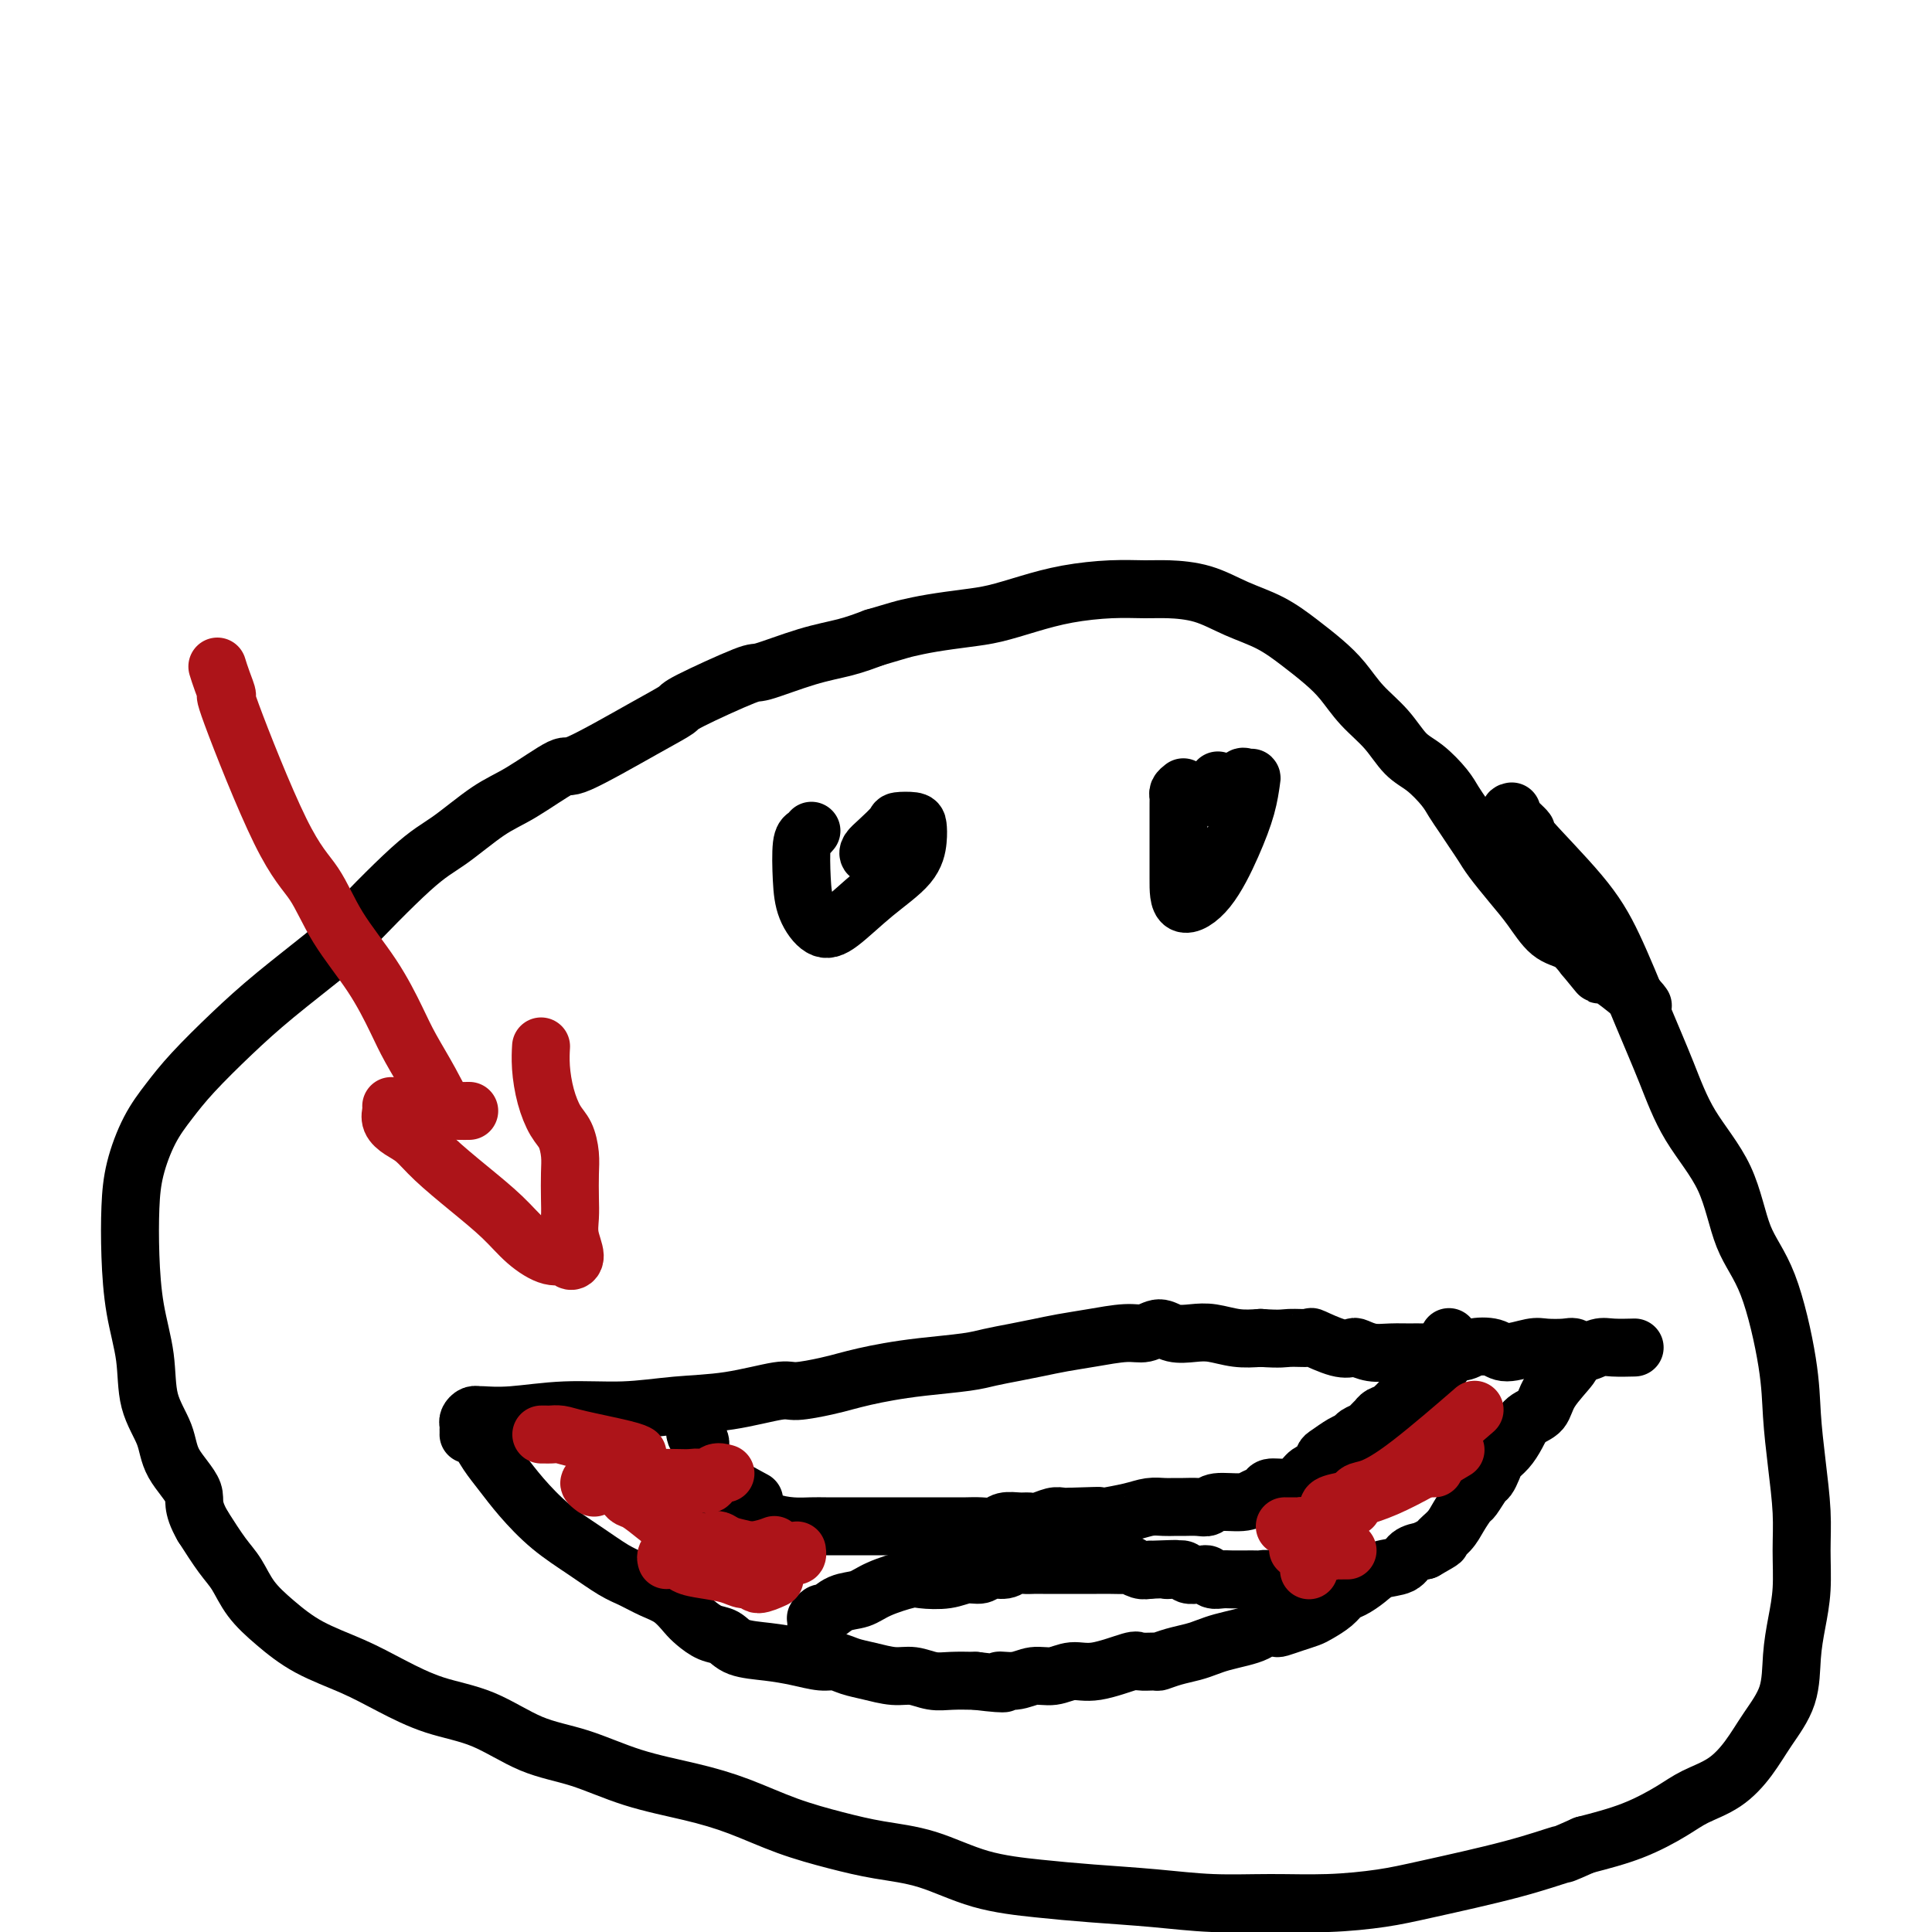
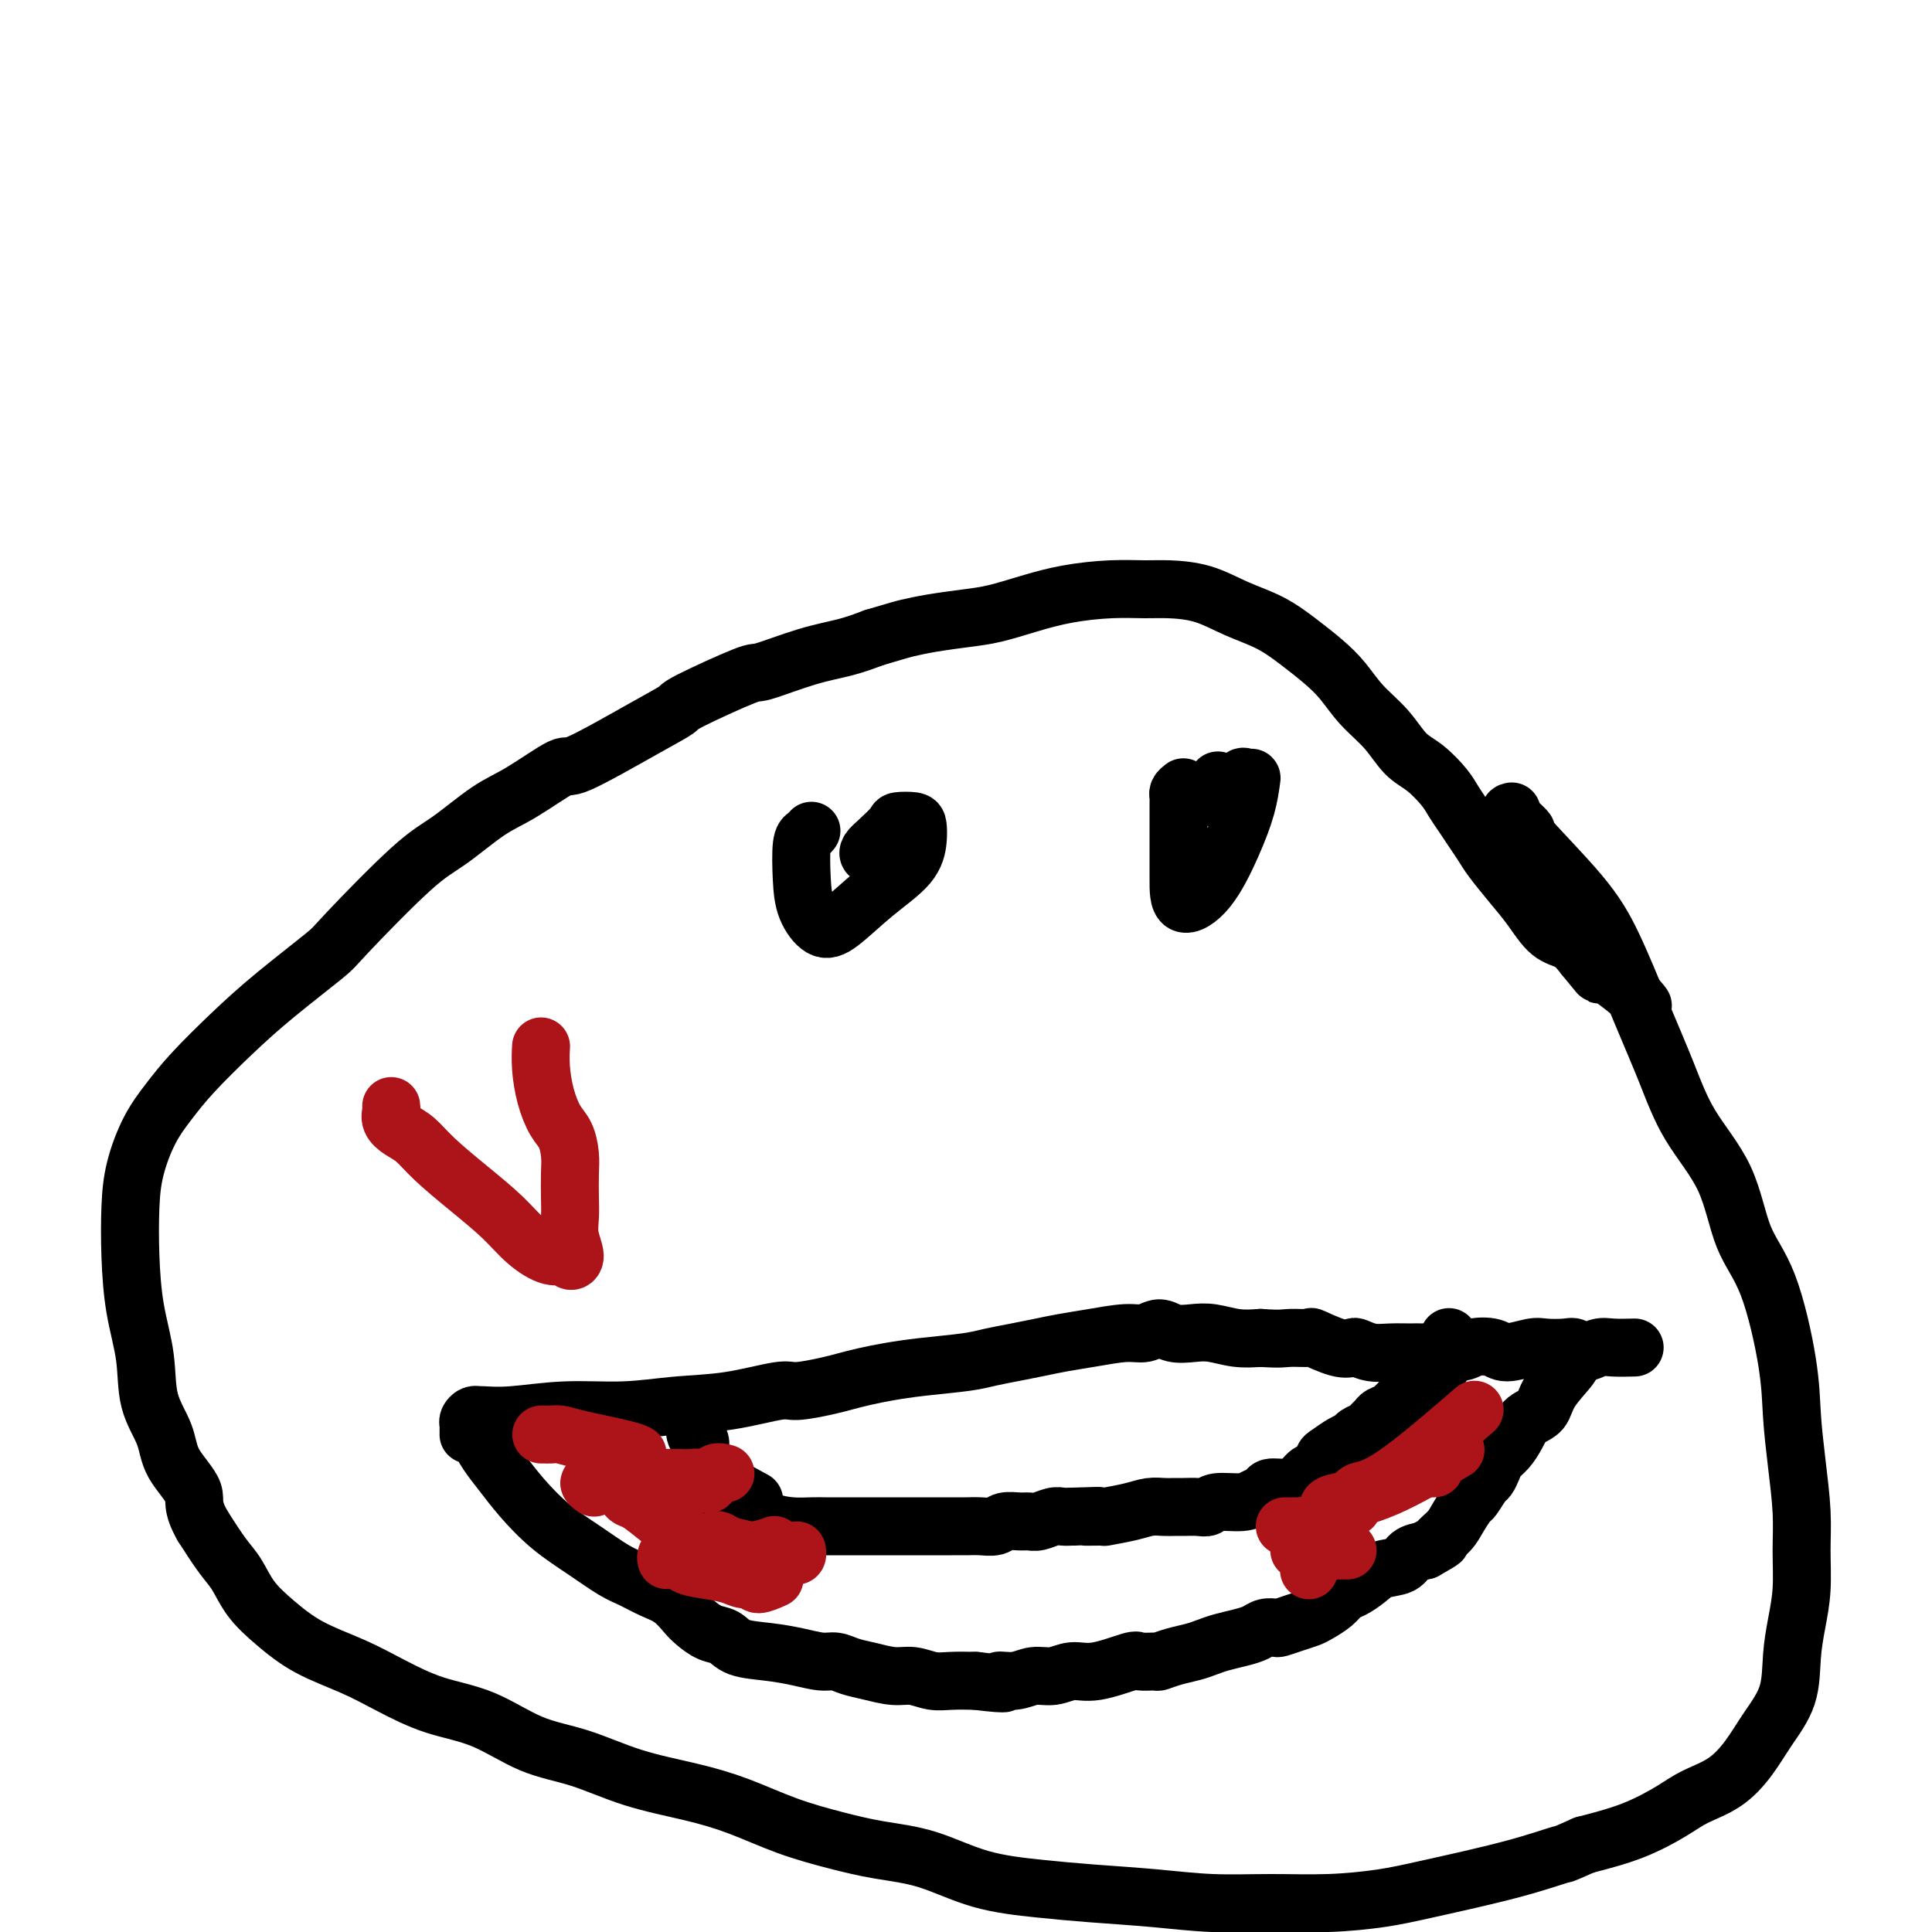
<svg xmlns="http://www.w3.org/2000/svg" viewBox="0 0 400 400" version="1.1">
  <g fill="none" stroke="#000000" stroke-width="12" stroke-linecap="round" stroke-linejoin="round">
    <path d="M97,297c0.687,0.174 1.374,0.349 2,1c0.626,0.651 1.190,1.780 2,3c0.810,1.220 1.865,2.533 3,4c1.135,1.467 2.351,3.089 4,5c1.649,1.911 3.732,4.112 6,6c2.268,1.888 4.722,3.463 7,5c2.278,1.537 4.382,3.034 6,4c1.618,0.966 2.750,1.399 4,2c1.250,0.601 2.617,1.369 4,2c1.383,0.631 2.783,1.124 4,2c1.217,0.876 2.252,2.136 3,3c0.748,0.864 1.209,1.331 2,2c0.791,0.669 1.911,1.541 3,2c1.089,0.459 2.147,0.505 3,1c0.853,0.495 1.502,1.438 3,2c1.498,0.562 3.846,0.742 6,1c2.154,0.258 4.115,0.594 6,1c1.885,0.406 3.694,0.883 5,1c1.306,0.117 2.109,-0.127 3,0c0.891,0.127 1.869,0.626 3,1c1.131,0.374 2.416,0.622 4,1c1.584,0.378 3.469,0.886 5,1c1.531,0.114 2.709,-0.165 4,0c1.291,0.165 2.694,0.775 4,1c1.306,0.225 2.516,0.064 4,0c1.484,-0.064 3.242,-0.032 5,0" />
    <path d="M202,348c8.582,1.065 5.537,0.229 5,0c-0.537,-0.229 1.434,0.151 3,0c1.566,-0.151 2.728,-0.833 4,-1c1.272,-0.167 2.653,0.180 4,0c1.347,-0.180 2.659,-0.885 4,-1c1.341,-0.115 2.711,0.362 5,0c2.289,-0.362 5.497,-1.564 7,-2c1.503,-0.436 1.301,-0.106 2,0c0.699,0.106 2.298,-0.013 3,0c0.702,0.013 0.508,0.158 1,0c0.492,-0.158 1.671,-0.620 3,-1c1.329,-0.380 2.807,-0.679 4,-1c1.193,-0.321 2.101,-0.664 3,-1c0.899,-0.336 1.789,-0.665 3,-1c1.211,-0.335 2.743,-0.678 4,-1c1.257,-0.322 2.240,-0.625 3,-1c0.760,-0.375 1.296,-0.822 2,-1c0.704,-0.178 1.577,-0.089 2,0c0.423,0.089 0.396,0.176 1,0c0.604,-0.176 1.839,-0.614 3,-1c1.161,-0.386 2.250,-0.718 3,-1c0.750,-0.282 1.163,-0.512 2,-1c0.837,-0.488 2.099,-1.234 3,-2c0.901,-0.766 1.442,-1.552 2,-2c0.558,-0.448 1.132,-0.557 2,-1c0.868,-0.443 2.031,-1.218 3,-2c0.969,-0.782 1.744,-1.570 3,-2c1.256,-0.430 2.992,-0.500 4,-1c1.008,-0.500 1.288,-1.428 2,-2c0.712,-0.572 1.856,-0.786 3,-1" />
    <path d="M295,321c4.759,-2.688 3.158,-1.908 3,-2c-0.158,-0.092 1.127,-1.055 2,-2c0.873,-0.945 1.333,-1.874 2,-3c0.667,-1.126 1.541,-2.451 2,-3c0.459,-0.549 0.503,-0.321 1,-1c0.497,-0.679 1.445,-2.264 2,-3c0.555,-0.736 0.715,-0.623 1,-1c0.285,-0.377 0.694,-1.246 1,-2c0.306,-0.754 0.509,-1.394 1,-2c0.491,-0.606 1.270,-1.178 2,-2c0.730,-0.822 1.412,-1.895 2,-3c0.588,-1.105 1.082,-2.244 2,-3c0.918,-0.756 2.260,-1.131 3,-2c0.740,-0.869 0.879,-2.233 2,-4c1.121,-1.767 3.225,-3.937 4,-5c0.775,-1.063 0.221,-1.018 0,-1c-0.221,0.018 -0.111,0.009 0,0" />
    <path d="M97,296c0.022,-0.340 0.044,-0.680 0,-1c-0.044,-0.320 -0.155,-0.621 0,-1c0.155,-0.379 0.577,-0.838 1,-1c0.423,-0.162 0.846,-0.029 1,0c0.154,0.029 0.038,-0.048 1,0c0.962,0.048 3.000,0.221 6,0c3.000,-0.221 6.961,-0.838 11,-1c4.039,-0.162 8.156,0.129 12,0c3.844,-0.129 7.413,-0.679 11,-1c3.587,-0.321 7.190,-0.415 11,-1c3.810,-0.585 7.827,-1.662 10,-2c2.173,-0.338 2.501,0.064 4,0c1.499,-0.064 4.167,-0.595 6,-1c1.833,-0.405 2.829,-0.686 4,-1c1.171,-0.314 2.517,-0.661 4,-1c1.483,-0.339 3.102,-0.668 5,-1c1.898,-0.332 4.075,-0.666 7,-1c2.925,-0.334 6.598,-0.667 9,-1c2.402,-0.333 3.532,-0.666 5,-1c1.468,-0.334 3.274,-0.668 5,-1c1.726,-0.332 3.371,-0.662 5,-1c1.629,-0.338 3.240,-0.684 5,-1c1.760,-0.316 3.667,-0.603 6,-1c2.333,-0.397 5.092,-0.905 7,-1c1.908,-0.095 2.963,0.222 4,0c1.037,-0.222 2.054,-0.984 3,-1c0.946,-0.016 1.820,0.714 3,1c1.180,0.286 2.667,0.128 4,0c1.333,-0.128 2.513,-0.227 4,0c1.487,0.227 3.282,0.779 5,1c1.718,0.221 3.359,0.110 5,0" />
    <path d="M261,277c4.363,0.301 4.770,0.053 6,0c1.230,-0.053 3.284,0.090 4,0c0.716,-0.090 0.095,-0.413 1,0c0.905,0.413 3.336,1.561 5,2c1.664,0.439 2.561,0.170 3,0c0.439,-0.170 0.420,-0.242 1,0c0.580,0.242 1.759,0.798 3,1c1.241,0.202 2.543,0.051 4,0c1.457,-0.051 3.069,-0.001 4,0c0.931,0.001 1.181,-0.048 3,0c1.819,0.048 5.208,0.191 7,0c1.792,-0.191 1.987,-0.717 3,-1c1.013,-0.283 2.845,-0.324 4,0c1.155,0.324 1.632,1.014 3,1c1.368,-0.014 3.625,-0.731 5,-1c1.375,-0.269 1.866,-0.090 3,0c1.134,0.090 2.910,0.091 4,0c1.090,-0.091 1.494,-0.273 2,0c0.506,0.273 1.113,1.001 2,1c0.887,-0.001 2.052,-0.732 3,-1c0.948,-0.268 1.678,-0.072 3,0c1.322,0.072 3.235,0.021 4,0c0.765,-0.021 0.383,-0.010 0,0" />
    <path d="M144,310c0.263,-0.087 0.526,-0.175 1,0c0.474,0.175 1.158,0.611 2,1c0.842,0.389 1.842,0.731 3,1c1.158,0.269 2.472,0.464 4,1c1.528,0.536 3.269,1.411 5,2c1.731,0.589 3.453,0.890 5,1c1.547,0.110 2.918,0.030 4,0c1.082,-0.030 1.874,-0.008 3,0c1.126,0.008 2.588,0.002 4,0c1.412,-0.002 2.776,-0.001 4,0c1.224,0.001 2.309,0.000 3,0c0.691,-0.000 0.989,-0.000 2,0c1.011,0.000 2.735,0.000 4,0c1.265,-0.000 2.071,-0.000 3,0c0.929,0.000 1.982,0.001 3,0c1.018,-0.001 2.001,-0.004 3,0c0.999,0.004 2.015,0.015 3,0c0.985,-0.015 1.941,-0.057 3,0c1.059,0.057 2.222,0.212 3,0c0.778,-0.212 1.171,-0.793 2,-1c0.829,-0.207 2.095,-0.041 3,0c0.905,0.041 1.450,-0.041 2,0c0.550,0.041 1.106,0.207 2,0c0.894,-0.207 2.125,-0.786 3,-1c0.875,-0.214 1.393,-0.061 2,0c0.607,0.061 1.304,0.031 2,0" />
    <path d="M222,314c9.468,-0.306 4.139,-0.072 3,0c-1.139,0.072 1.911,-0.019 3,0c1.089,0.019 0.217,0.149 1,0c0.783,-0.149 3.220,-0.576 5,-1c1.780,-0.424 2.903,-0.846 4,-1c1.097,-0.154 2.167,-0.040 3,0c0.833,0.040 1.428,0.007 2,0c0.572,-0.007 1.122,0.013 2,0c0.878,-0.013 2.083,-0.059 3,0c0.917,0.059 1.545,0.223 2,0c0.455,-0.223 0.736,-0.834 2,-1c1.264,-0.166 3.510,0.114 5,0c1.490,-0.114 2.223,-0.621 3,-1c0.777,-0.379 1.597,-0.630 2,-1c0.403,-0.370 0.388,-0.857 1,-1c0.612,-0.143 1.852,0.060 3,0c1.148,-0.060 2.204,-0.382 3,-1c0.796,-0.618 1.333,-1.531 2,-2c0.667,-0.469 1.464,-0.493 2,-1c0.536,-0.507 0.811,-1.498 1,-2c0.189,-0.502 0.292,-0.516 1,-1c0.708,-0.484 2.021,-1.439 3,-2c0.979,-0.561 1.624,-0.728 2,-1c0.376,-0.272 0.481,-0.651 1,-1c0.519,-0.349 1.451,-0.669 2,-1c0.549,-0.331 0.716,-0.671 1,-1c0.284,-0.329 0.684,-0.645 1,-1c0.316,-0.355 0.547,-0.749 1,-1c0.453,-0.251 1.130,-0.357 2,-1c0.870,-0.643 1.935,-1.821 3,-3" />
    <path d="M291,289c4.370,-3.262 4.295,-2.415 5,-3c0.705,-0.585 2.189,-2.600 3,-4c0.811,-1.400 0.949,-2.185 1,-3c0.051,-0.815 0.015,-1.662 0,-2c-0.015,-0.338 -0.007,-0.169 0,0" />
    <path d="M144,292c-0.011,0.392 -0.022,0.783 0,1c0.022,0.217 0.078,0.259 0,1c-0.078,0.741 -0.289,2.182 0,3c0.289,0.818 1.077,1.013 1,2c-0.077,0.987 -1.021,2.766 1,5c2.021,2.234 7.006,4.924 9,6c1.994,1.076 0.997,0.538 0,0" />
-     <path d="M169,337c-0.007,-0.300 -0.014,-0.600 0,-1c0.014,-0.400 0.050,-0.899 0,-1c-0.050,-0.101 -0.187,0.195 0,0c0.187,-0.195 0.697,-0.881 1,-1c0.303,-0.119 0.399,0.329 1,0c0.601,-0.329 1.705,-1.433 3,-2c1.295,-0.567 2.779,-0.596 4,-1c1.221,-0.404 2.178,-1.184 4,-2c1.822,-0.816 4.508,-1.668 6,-2c1.492,-0.332 1.788,-0.146 3,0c1.212,0.146 3.340,0.250 5,0c1.660,-0.250 2.853,-0.855 4,-1c1.147,-0.145 2.247,0.172 3,0c0.753,-0.172 1.160,-0.831 2,-1c0.840,-0.169 2.112,0.151 3,0c0.888,-0.151 1.393,-0.772 2,-1c0.607,-0.228 1.315,-0.061 2,0c0.685,0.061 1.345,0.016 2,0c0.655,-0.016 1.305,-0.004 2,0c0.695,0.004 1.434,0.001 2,0c0.566,-0.001 0.957,-0.000 2,0c1.043,0.000 2.737,-0.001 4,0c1.263,0.001 2.096,0.004 3,0c0.904,-0.004 1.880,-0.015 3,0c1.120,0.015 2.383,0.056 3,0c0.617,-0.056 0.589,-0.207 1,0c0.411,0.207 1.260,0.774 2,1c0.740,0.226 1.370,0.113 2,0" />
-     <path d="M238,325c8.611,-0.314 5.137,-0.098 4,0c-1.137,0.098 0.062,0.079 1,0c0.938,-0.079 1.613,-0.218 2,0c0.387,0.218 0.484,0.794 1,1c0.516,0.206 1.451,0.041 2,0c0.549,-0.041 0.713,0.042 1,0c0.287,-0.042 0.697,-0.207 1,0c0.303,0.207 0.500,0.788 1,1c0.500,0.212 1.304,0.057 2,0c0.696,-0.057 1.285,-0.015 2,0c0.715,0.015 1.556,0.003 2,0c0.444,-0.003 0.490,0.003 1,0c0.510,-0.003 1.483,-0.016 2,0c0.517,0.016 0.579,0.061 1,0c0.421,-0.061 1.202,-0.227 2,0c0.798,0.227 1.614,0.845 3,1c1.386,0.155 3.341,-0.155 4,0c0.659,0.155 0.022,0.776 0,1c-0.022,0.224 0.570,0.051 1,0c0.430,-0.051 0.697,0.021 1,0c0.303,-0.021 0.642,-0.136 1,0c0.358,0.136 0.735,0.521 1,1c0.265,0.479 0.417,1.052 1,1c0.583,-0.052 1.595,-0.729 2,-1c0.405,-0.271 0.202,-0.135 0,0" />
  </g>
  <g fill="none" stroke="#AD1419" stroke-width="12" stroke-linecap="round" stroke-linejoin="round">
    <path d="M275,312c0.101,-0.292 0.202,-0.583 2,-1c1.798,-0.417 5.292,-0.958 10,-3c4.708,-2.042 10.631,-5.583 13,-7c2.369,-1.417 1.185,-0.708 0,0" />
    <path d="M280,312c-0.062,-0.207 -0.123,-0.415 0,-1c0.123,-0.585 0.431,-1.549 1,-2c0.569,-0.451 1.400,-0.389 3,-1c1.600,-0.611 3.969,-1.895 8,-5c4.031,-3.105 9.723,-8.030 12,-10c2.277,-1.970 1.138,-0.985 0,0" />
    <path d="M297,304c-0.417,0.000 -0.833,0.000 -1,0c-0.167,0.000 -0.083,0.000 0,0" />
    <path d="M123,308c-0.542,-0.408 -1.083,-0.815 -1,-1c0.083,-0.185 0.791,-0.146 2,0c1.209,0.146 2.921,0.399 4,1c1.079,0.601 1.526,1.551 2,2c0.474,0.449 0.975,0.396 2,1c1.025,0.604 2.575,1.864 4,3c1.425,1.136 2.726,2.148 4,3c1.274,0.852 2.520,1.545 4,2c1.480,0.455 3.192,0.672 4,1c0.808,0.328 0.711,0.768 2,1c1.289,0.232 3.962,0.255 6,0c2.038,-0.255 3.439,-0.787 4,-1c0.561,-0.213 0.280,-0.106 0,0" />
    <path d="M147,320c0.345,-0.398 0.690,-0.797 1,-1c0.310,-0.203 0.586,-0.212 1,0c0.414,0.212 0.965,0.645 2,1c1.035,0.355 2.554,0.632 4,1c1.446,0.368 2.818,0.827 4,1c1.182,0.173 2.173,0.060 3,0c0.827,-0.060 1.490,-0.068 2,0c0.510,0.068 0.868,0.211 1,0c0.132,-0.211 0.038,-0.774 0,-1c-0.038,-0.226 -0.019,-0.113 0,0" />
    <path d="M124,307c-0.515,-0.307 -1.030,-0.614 -1,-1c0.030,-0.386 0.603,-0.849 1,-1c0.397,-0.151 0.616,0.012 1,0c0.384,-0.012 0.932,-0.199 2,0c1.068,0.199 2.657,0.785 4,1c1.343,0.215 2.440,0.061 4,0c1.560,-0.061 3.584,-0.028 5,0c1.416,0.028 2.223,0.053 3,0c0.777,-0.053 1.522,-0.182 2,0c0.478,0.182 0.689,0.676 1,1c0.311,0.324 0.723,0.479 1,0c0.277,-0.479 0.421,-1.590 1,-2c0.579,-0.410 1.594,-0.117 2,0c0.406,0.117 0.203,0.059 0,0" />
    <path d="M113,297c-0.518,0.001 -1.036,0.002 -1,0c0.036,-0.002 0.625,-0.008 1,0c0.375,0.008 0.535,0.030 1,0c0.465,-0.030 1.235,-0.113 2,0c0.765,0.113 1.525,0.422 4,1c2.475,0.578 6.666,1.425 9,2c2.334,0.575 2.810,0.879 3,1c0.190,0.121 0.095,0.061 0,0" />
    <path d="M138,323c-0.093,-0.294 -0.186,-0.587 0,-1c0.186,-0.413 0.651,-0.945 1,-1c0.349,-0.055 0.582,0.368 1,1c0.418,0.632 1.019,1.475 2,2c0.981,0.525 2.341,0.734 4,1c1.659,0.266 3.619,0.589 5,1c1.381,0.411 2.185,0.908 3,1c0.815,0.092 1.641,-0.223 2,0c0.359,0.223 0.250,0.983 1,1c0.750,0.017 2.357,-0.709 3,-1c0.643,-0.291 0.321,-0.145 0,0" />
  </g>
  <g fill="none" stroke="#000000" stroke-width="12" stroke-linecap="round" stroke-linejoin="round">
    <path d="M313,168c-0.378,0.071 -0.757,0.143 0,1c0.757,0.857 2.648,2.500 3,3c0.352,0.500 -0.836,-0.142 1,2c1.836,2.142 6.697,7.069 10,11c3.303,3.931 5.048,6.867 7,11c1.952,4.133 4.110,9.465 6,14c1.890,4.535 3.513,8.275 5,12c1.487,3.725 2.840,7.434 5,11c2.160,3.566 5.128,6.988 7,11c1.872,4.012 2.648,8.613 4,12c1.352,3.387 3.280,5.558 5,10c1.720,4.442 3.231,11.154 4,16c0.769,4.846 0.795,7.827 1,11c0.205,3.173 0.588,6.538 1,10c0.412,3.462 0.853,7.021 1,10c0.147,2.979 0.000,5.379 0,8c-0.000,2.621 0.146,5.462 0,8c-0.146,2.538 -0.583,4.771 -1,7c-0.417,2.229 -0.815,4.452 -1,7c-0.185,2.548 -0.156,5.420 -1,8c-0.844,2.580 -2.561,4.867 -4,7c-1.439,2.133 -2.600,4.111 -4,6c-1.400,1.889 -3.038,3.688 -5,5c-1.962,1.312 -4.248,2.135 -6,3c-1.752,0.865 -2.972,1.771 -5,3c-2.028,1.229 -4.865,2.780 -8,4c-3.135,1.220 -6.567,2.110 -10,3" />
    <path d="M328,382c-5.255,2.340 -3.891,1.688 -5,2c-1.109,0.312 -4.689,1.586 -10,3c-5.311,1.414 -12.352,2.968 -17,4c-4.648,1.032 -6.905,1.541 -10,2c-3.095,0.459 -7.030,0.866 -11,1c-3.970,0.134 -7.974,-0.005 -12,0c-4.026,0.005 -8.074,0.155 -12,0c-3.926,-0.155 -7.729,-0.615 -12,-1c-4.271,-0.385 -9.010,-0.694 -13,-1c-3.990,-0.306 -7.231,-0.609 -11,-1c-3.769,-0.391 -8.065,-0.869 -12,-2c-3.935,-1.131 -7.508,-2.914 -11,-4c-3.492,-1.086 -6.904,-1.473 -10,-2c-3.096,-0.527 -5.878,-1.193 -9,-2c-3.122,-0.807 -6.586,-1.757 -10,-3c-3.414,-1.243 -6.779,-2.781 -10,-4c-3.221,-1.219 -6.297,-2.119 -10,-3c-3.703,-0.881 -8.034,-1.743 -12,-3c-3.966,-1.257 -7.566,-2.909 -11,-4c-3.434,-1.091 -6.701,-1.621 -10,-3c-3.299,-1.379 -6.631,-3.606 -10,-5c-3.369,-1.394 -6.773,-1.954 -10,-3c-3.227,-1.046 -6.275,-2.578 -9,-4c-2.725,-1.422 -5.128,-2.733 -8,-4c-2.872,-1.267 -6.214,-2.490 -9,-4c-2.786,-1.510 -5.017,-3.308 -7,-5c-1.983,-1.692 -3.717,-3.278 -5,-5c-1.283,-1.722 -2.115,-3.579 -3,-5c-0.885,-1.421 -1.824,-2.406 -3,-4c-1.176,-1.594 -2.588,-3.797 -4,-6" />
    <path d="M42,316c-2.551,-4.391 -1.428,-5.367 -2,-7c-0.572,-1.633 -2.839,-3.923 -4,-6c-1.161,-2.077 -1.215,-3.941 -2,-6c-0.785,-2.059 -2.302,-4.313 -3,-7c-0.698,-2.687 -0.578,-5.808 -1,-9c-0.422,-3.192 -1.387,-6.456 -2,-10c-0.613,-3.544 -0.874,-7.367 -1,-11c-0.126,-3.633 -0.116,-7.077 0,-10c0.116,-2.923 0.338,-5.325 1,-8c0.662,-2.675 1.763,-5.621 3,-8c1.237,-2.379 2.608,-4.189 4,-6c1.392,-1.811 2.804,-3.623 5,-6c2.196,-2.377 5.178,-5.319 8,-8c2.822,-2.681 5.486,-5.103 9,-8c3.514,-2.897 7.877,-6.271 10,-8c2.123,-1.729 2.006,-1.814 5,-5c2.994,-3.186 9.101,-9.472 13,-13c3.899,-3.528 5.591,-4.298 8,-6c2.409,-1.702 5.535,-4.335 8,-6c2.465,-1.665 4.269,-2.362 7,-4c2.731,-1.638 6.389,-4.217 8,-5c1.611,-0.783 1.175,0.231 4,-1c2.825,-1.231 8.911,-4.705 13,-7c4.089,-2.295 6.180,-3.409 7,-4c0.820,-0.591 0.367,-0.658 3,-2c2.633,-1.342 8.352,-3.959 11,-5c2.648,-1.041 2.225,-0.506 4,-1c1.775,-0.494 5.747,-2.018 9,-3c3.253,-0.982 5.787,-1.424 8,-2c2.213,-0.576 4.107,-1.288 6,-2" />
    <path d="M181,132c5.553,-1.644 5.935,-1.753 7,-2c1.065,-0.247 2.812,-0.633 5,-1c2.188,-0.367 4.817,-0.715 7,-1c2.183,-0.285 3.921,-0.507 6,-1c2.079,-0.493 4.500,-1.257 7,-2c2.500,-0.743 5.079,-1.466 8,-2c2.921,-0.534 6.183,-0.880 9,-1c2.817,-0.120 5.189,-0.014 7,0c1.811,0.014 3.060,-0.065 5,0c1.940,0.065 4.570,0.275 7,1c2.430,0.725 4.659,1.967 7,3c2.341,1.033 4.792,1.857 7,3c2.208,1.143 4.173,2.604 6,4c1.827,1.396 3.517,2.727 5,4c1.483,1.273 2.759,2.489 4,4c1.241,1.511 2.447,3.318 4,5c1.553,1.682 3.452,3.241 5,5c1.548,1.759 2.747,3.720 4,5c1.253,1.280 2.562,1.879 4,3c1.438,1.121 3.004,2.765 4,4c0.996,1.235 1.420,2.061 2,3c0.580,0.939 1.316,1.990 2,3c0.684,1.010 1.316,1.980 2,3c0.684,1.020 1.421,2.091 2,3c0.579,0.909 1.001,1.657 2,3c0.999,1.343 2.574,3.283 4,5c1.426,1.717 2.702,3.213 4,5c1.298,1.787 2.619,3.866 4,5c1.381,1.134 2.823,1.324 4,2c1.177,0.676 2.088,1.838 3,3" />
    <path d="M328,198c4.850,5.900 2.475,3.148 3,3c0.525,-0.148 3.949,2.306 6,4c2.051,1.694 2.729,2.627 3,3c0.271,0.373 0.136,0.187 0,0" />
    <path d="M168,172c-0.313,0.368 -0.625,0.737 -1,1c-0.375,0.263 -0.812,0.422 -1,2c-0.188,1.578 -0.125,4.577 0,7c0.125,2.423 0.313,4.271 1,6c0.687,1.729 1.872,3.341 3,4c1.128,0.659 2.197,0.366 4,-1c1.803,-1.366 4.339,-3.806 7,-6c2.661,-2.194 5.448,-4.143 7,-6c1.552,-1.857 1.868,-3.621 2,-5c0.132,-1.379 0.078,-2.374 0,-3c-0.078,-0.626 -0.182,-0.883 -1,-1c-0.818,-0.117 -2.350,-0.094 -3,0c-0.650,0.094 -0.419,0.260 -1,1c-0.581,0.740 -1.973,2.055 -3,3c-1.027,0.945 -1.688,1.521 -2,2c-0.312,0.479 -0.276,0.860 0,1c0.276,0.140 0.793,0.040 1,0c0.207,-0.040 0.103,-0.020 0,0" />
    <path d="M245,163c-0.423,0.328 -0.845,0.656 -1,1c-0.155,0.344 -0.041,0.705 0,1c0.041,0.295 0.011,0.523 0,1c-0.011,0.477 -0.003,1.202 0,2c0.003,0.798 0.001,1.670 0,3c-0.001,1.330 -0.002,3.118 0,5c0.002,1.882 0.007,3.860 0,6c-0.007,2.140 -0.027,4.444 1,5c1.027,0.556 3.099,-0.636 5,-3c1.901,-2.364 3.631,-5.901 5,-9c1.369,-3.099 2.379,-5.760 3,-8c0.621,-2.240 0.855,-4.057 1,-5c0.145,-0.943 0.201,-1.011 0,-1c-0.201,0.011 -0.657,0.101 -1,0c-0.343,-0.101 -0.571,-0.392 -1,0c-0.429,0.392 -1.057,1.467 -2,2c-0.943,0.533 -2.201,0.524 -3,1c-0.799,0.476 -1.138,1.436 -1,1c0.138,-0.436 0.754,-2.267 1,-3c0.246,-0.733 0.123,-0.366 0,0" />
  </g>
  <g fill="none" stroke="#AD1419" stroke-width="12" stroke-linecap="round" stroke-linejoin="round">
-     <path d="M45,138c0.272,0.874 0.543,1.749 1,3c0.457,1.251 1.098,2.879 1,3c-0.098,0.121 -0.936,-1.266 1,4c1.936,5.266 6.647,17.184 10,24c3.353,6.816 5.347,8.529 7,11c1.653,2.471 2.963,5.699 5,9c2.037,3.301 4.799,6.674 7,10c2.201,3.326 3.839,6.604 5,9c1.161,2.396 1.846,3.910 3,6c1.154,2.090 2.779,4.756 4,7c1.221,2.244 2.039,4.065 3,5c0.961,0.935 2.067,0.982 3,1c0.933,0.018 1.695,0.005 2,0c0.305,-0.005 0.152,-0.003 0,0" />
    <path d="M81,229c0.042,0.247 0.084,0.493 0,1c-0.084,0.507 -0.293,1.274 0,2c0.293,0.726 1.088,1.410 2,2c0.912,0.590 1.940,1.084 3,2c1.060,0.916 2.153,2.253 4,4c1.847,1.747 4.449,3.903 7,6c2.551,2.097 5.050,4.135 7,6c1.950,1.865 3.350,3.557 5,5c1.650,1.443 3.549,2.638 5,3c1.451,0.362 2.456,-0.107 3,0c0.544,0.107 0.629,0.792 1,1c0.371,0.208 1.027,-0.061 1,-1c-0.027,-0.939 -0.739,-2.546 -1,-4c-0.261,-1.454 -0.072,-2.753 0,-4c0.072,-1.247 0.028,-2.443 0,-4c-0.028,-1.557 -0.038,-3.475 0,-5c0.038,-1.525 0.126,-2.658 0,-4c-0.126,-1.342 -0.464,-2.892 -1,-4c-0.536,-1.108 -1.268,-1.772 -2,-3c-0.732,-1.228 -1.464,-3.020 -2,-5c-0.536,-1.980 -0.875,-4.148 -1,-6c-0.125,-1.852 -0.036,-3.386 0,-4c0.036,-0.614 0.018,-0.307 0,0" />
    <path d="M279,321c-0.333,-0.004 -0.667,-0.009 -1,0c-0.333,0.009 -0.667,0.031 -1,0c-0.333,-0.031 -0.667,-0.117 -1,0c-0.333,0.117 -0.667,0.435 -1,0c-0.333,-0.435 -0.667,-1.623 -1,-2c-0.333,-0.377 -0.667,0.057 -1,0c-0.333,-0.057 -0.667,-0.604 -1,-1c-0.333,-0.396 -0.666,-0.642 -1,-1c-0.334,-0.358 -0.667,-0.828 -1,-1c-0.333,-0.172 -0.664,-0.046 -1,0c-0.336,0.046 -0.678,0.012 -1,0c-0.322,-0.012 -0.625,-0.003 -1,0c-0.375,0.003 -0.821,0.001 -1,0c-0.179,-0.001 -0.089,-0.000 0,0" />
-     <path d="M271,325c0.016,0.099 0.032,0.198 0,0c-0.032,-0.198 -0.112,-0.692 0,-1c0.112,-0.308 0.415,-0.429 0,-1c-0.415,-0.571 -1.547,-1.592 -2,-2c-0.453,-0.408 -0.226,-0.204 0,0" />
+     <path d="M271,325c0.016,0.099 0.032,0.198 0,0c-0.032,-0.198 -0.112,-0.692 0,-1c0.112,-0.308 0.415,-0.429 0,-1c-0.415,-0.571 -1.547,-1.592 -2,-2" />
  </g>
</svg>